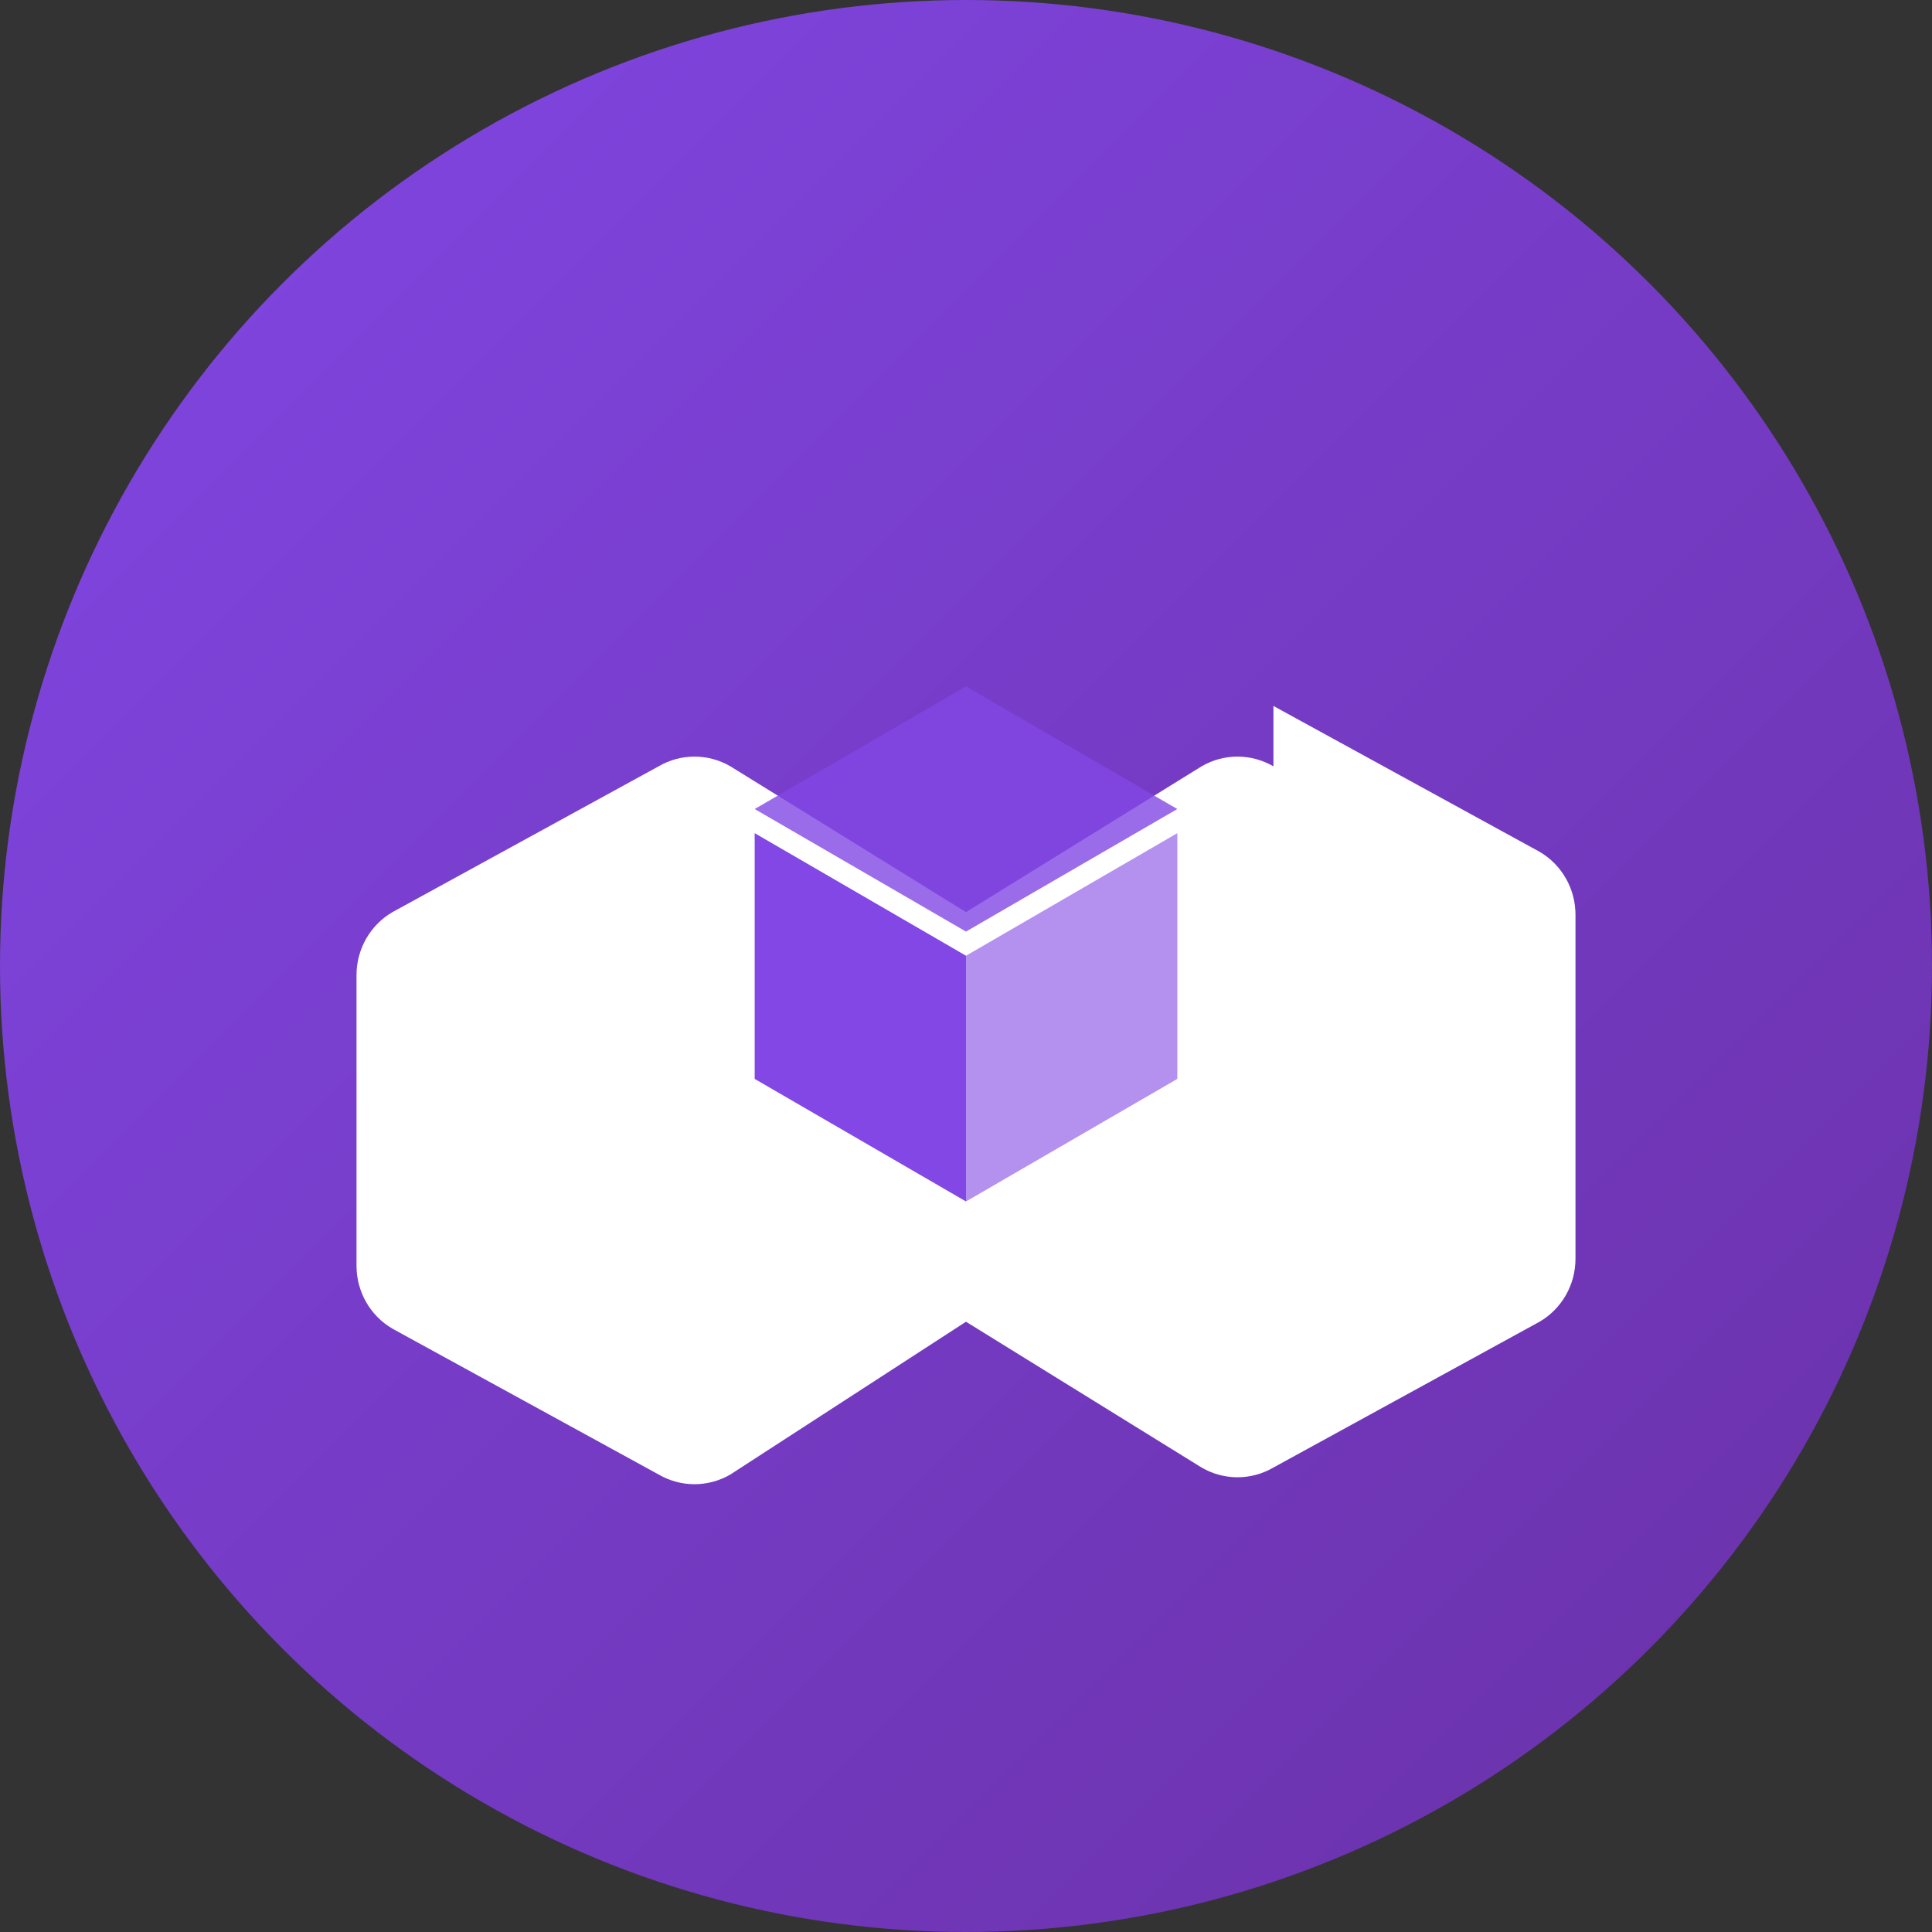
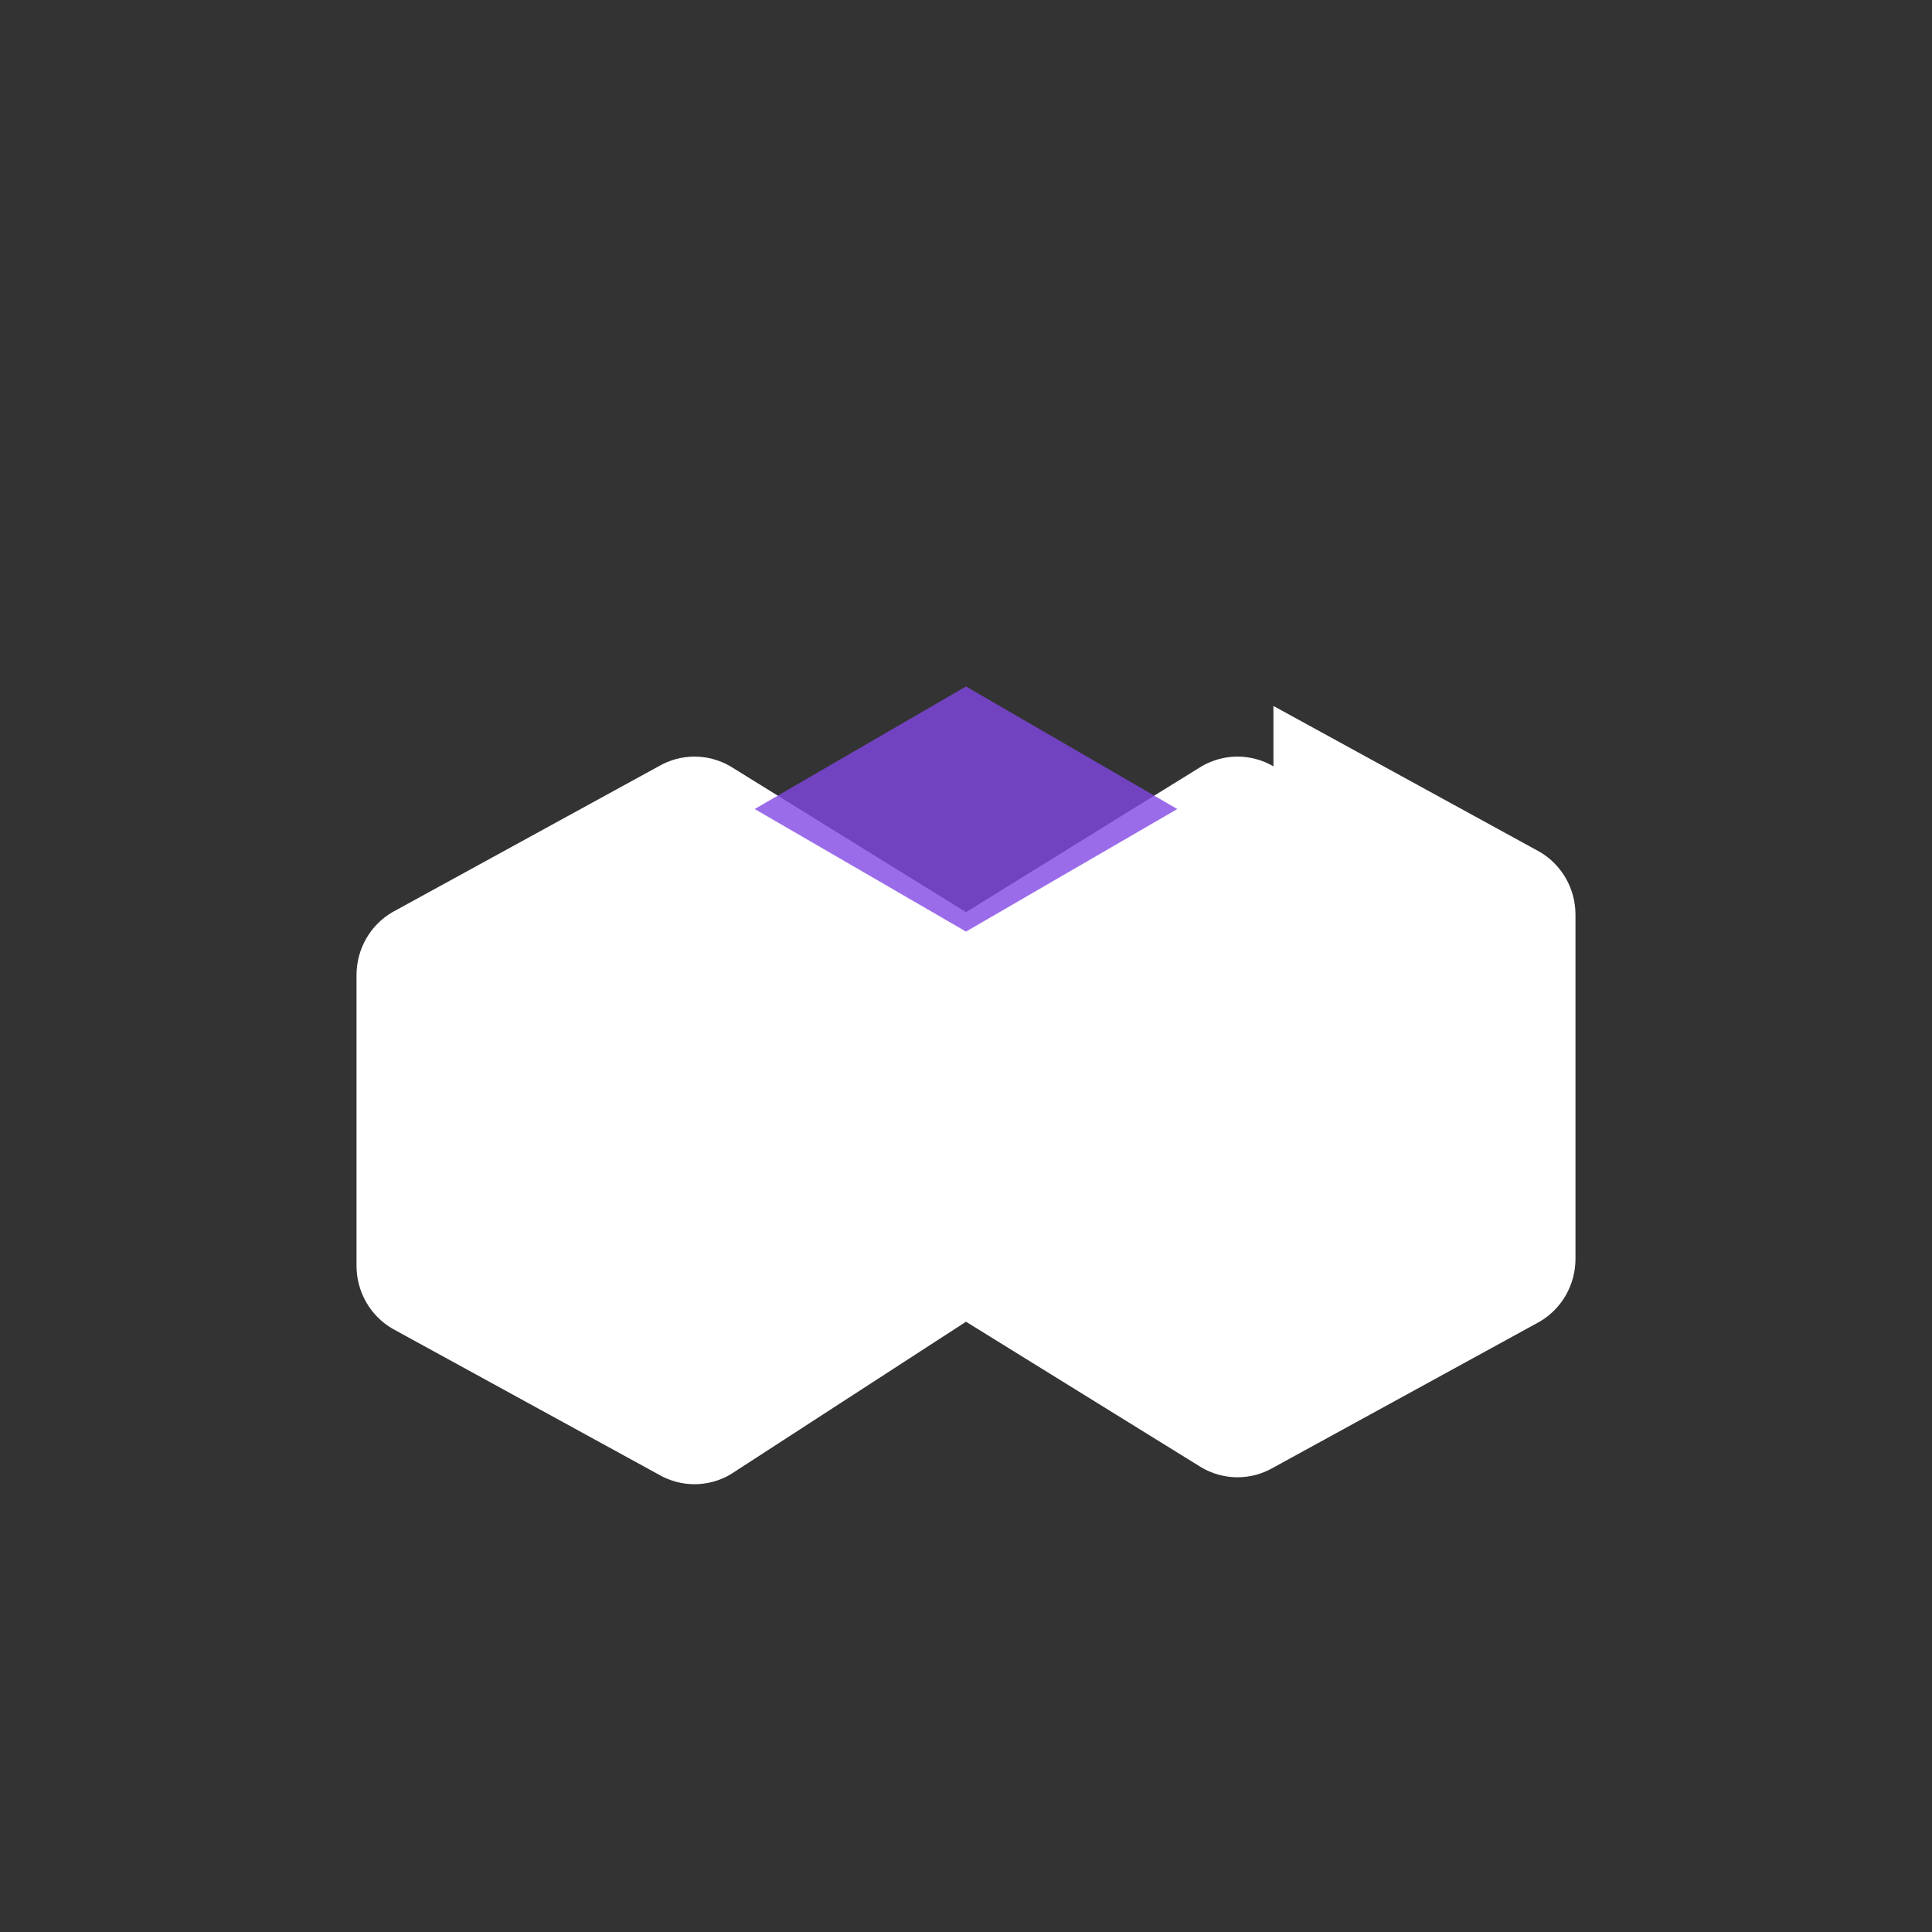
<svg xmlns="http://www.w3.org/2000/svg" width="32" height="32" viewBox="0 0 32 32">
  <rect x="0" y="0" width="32" height="32" fill="#333333" stroke="none" />
  <defs>
    <linearGradient id="matic-gradient" x1="0%" y1="0%" x2="100%" y2="100%">
      <stop offset="0%" style="stop-color:#8247e5;stop-opacity:1" />
      <stop offset="100%" style="stop-color:#6930a6;stop-opacity:1" />
    </linearGradient>
  </defs>
-   <circle cx="16" cy="16" r="16" fill="url(#matic-gradient)" />
  <path d="M21.092 12.693c-.369-.215-.821-.215-1.19 0L16 15.108l-3.902-2.415c-.369-.215-.821-.215-1.19 0L6.5 15.108c-.369.215-.595.613-.595 1.042v4.815c0 .429.226.827.595 1.042l4.408 2.415c.369.215.821.215 1.19 0L16 21.892l3.902 2.415c.369.215.821.215 1.19 0l4.408-2.415c.369-.215.595-.613.595-1.042V15.15c0-.429-.226-.827-.595-1.042l-4.408-2.415z" fill="white" />
-   <path d="M19.5 13.8l-3.5 2.03v4.07l3.5-2.03V13.8z" fill="#8247e5" opacity="0.6" />
-   <path d="M12.5 13.8v4.07l3.5 2.03v-4.07l-3.5-2.03z" fill="#8247e5" />
+   <path d="M12.5 13.8v4.07l3.5 2.03l-3.5-2.03z" fill="#8247e5" />
  <path d="M16 11.37l-3.5 2.03 3.5 2.03 3.5-2.03L16 11.37z" fill="#8247e5" opacity="0.8" />
</svg>